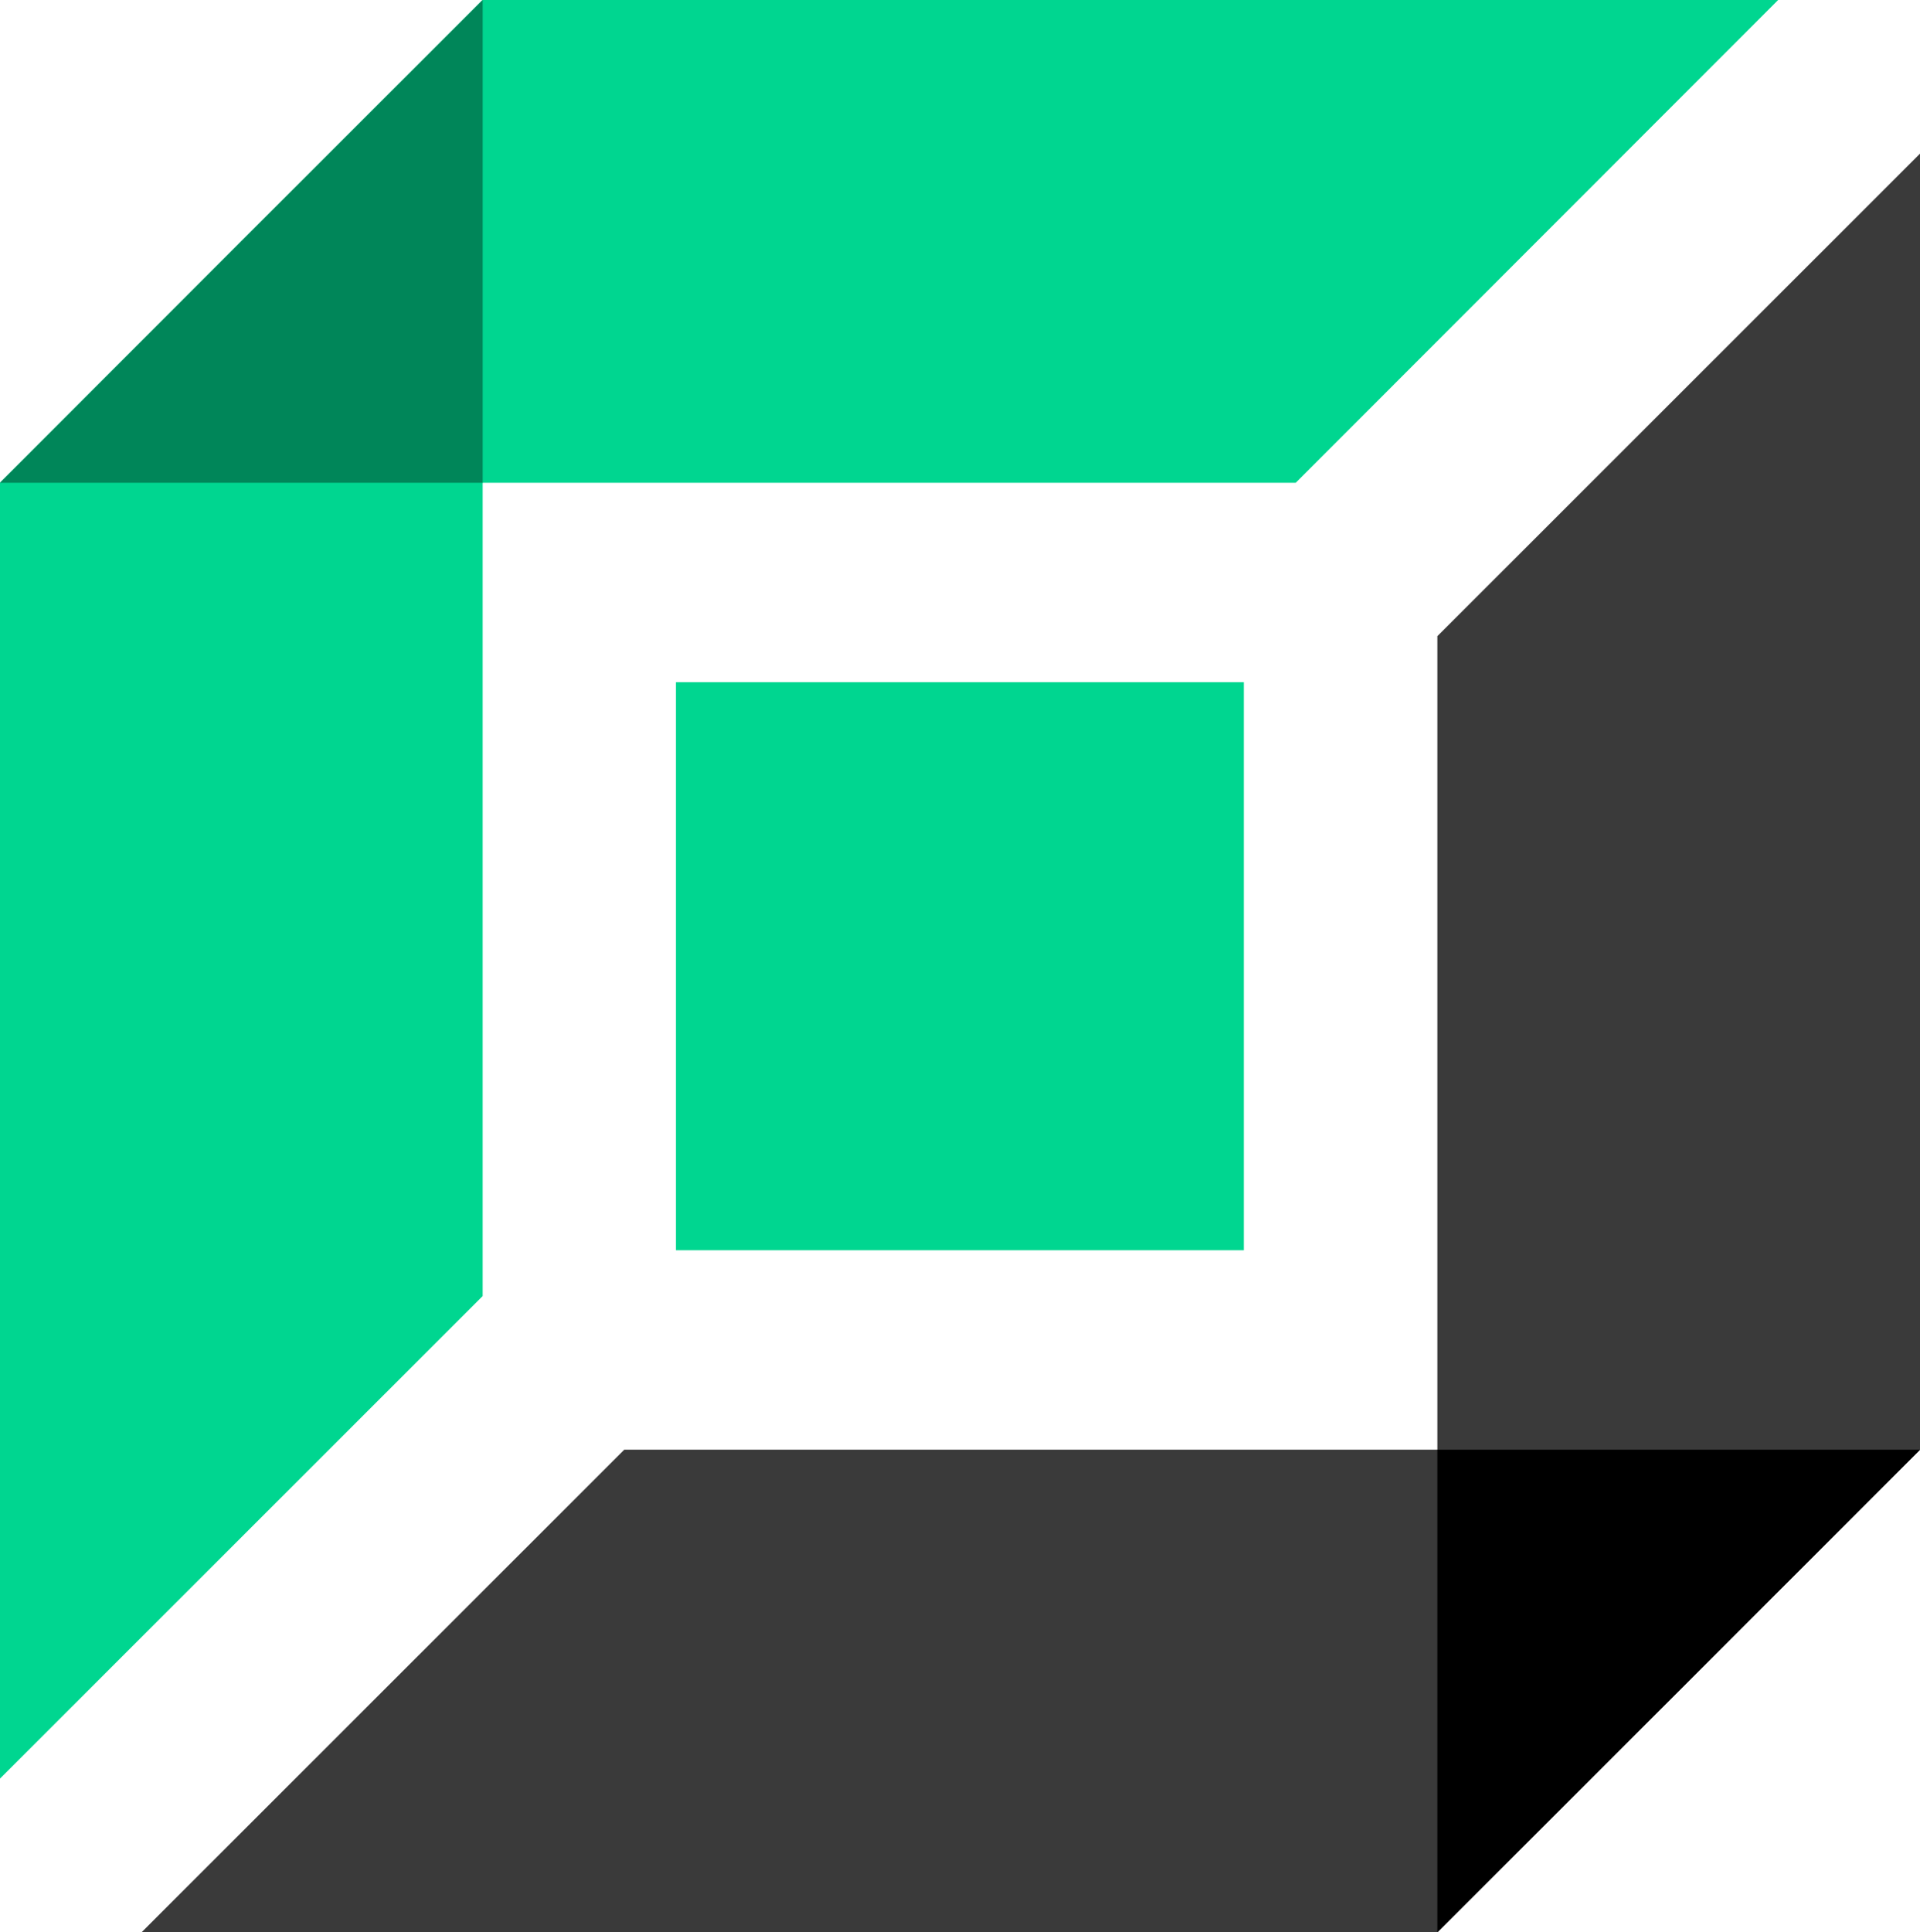
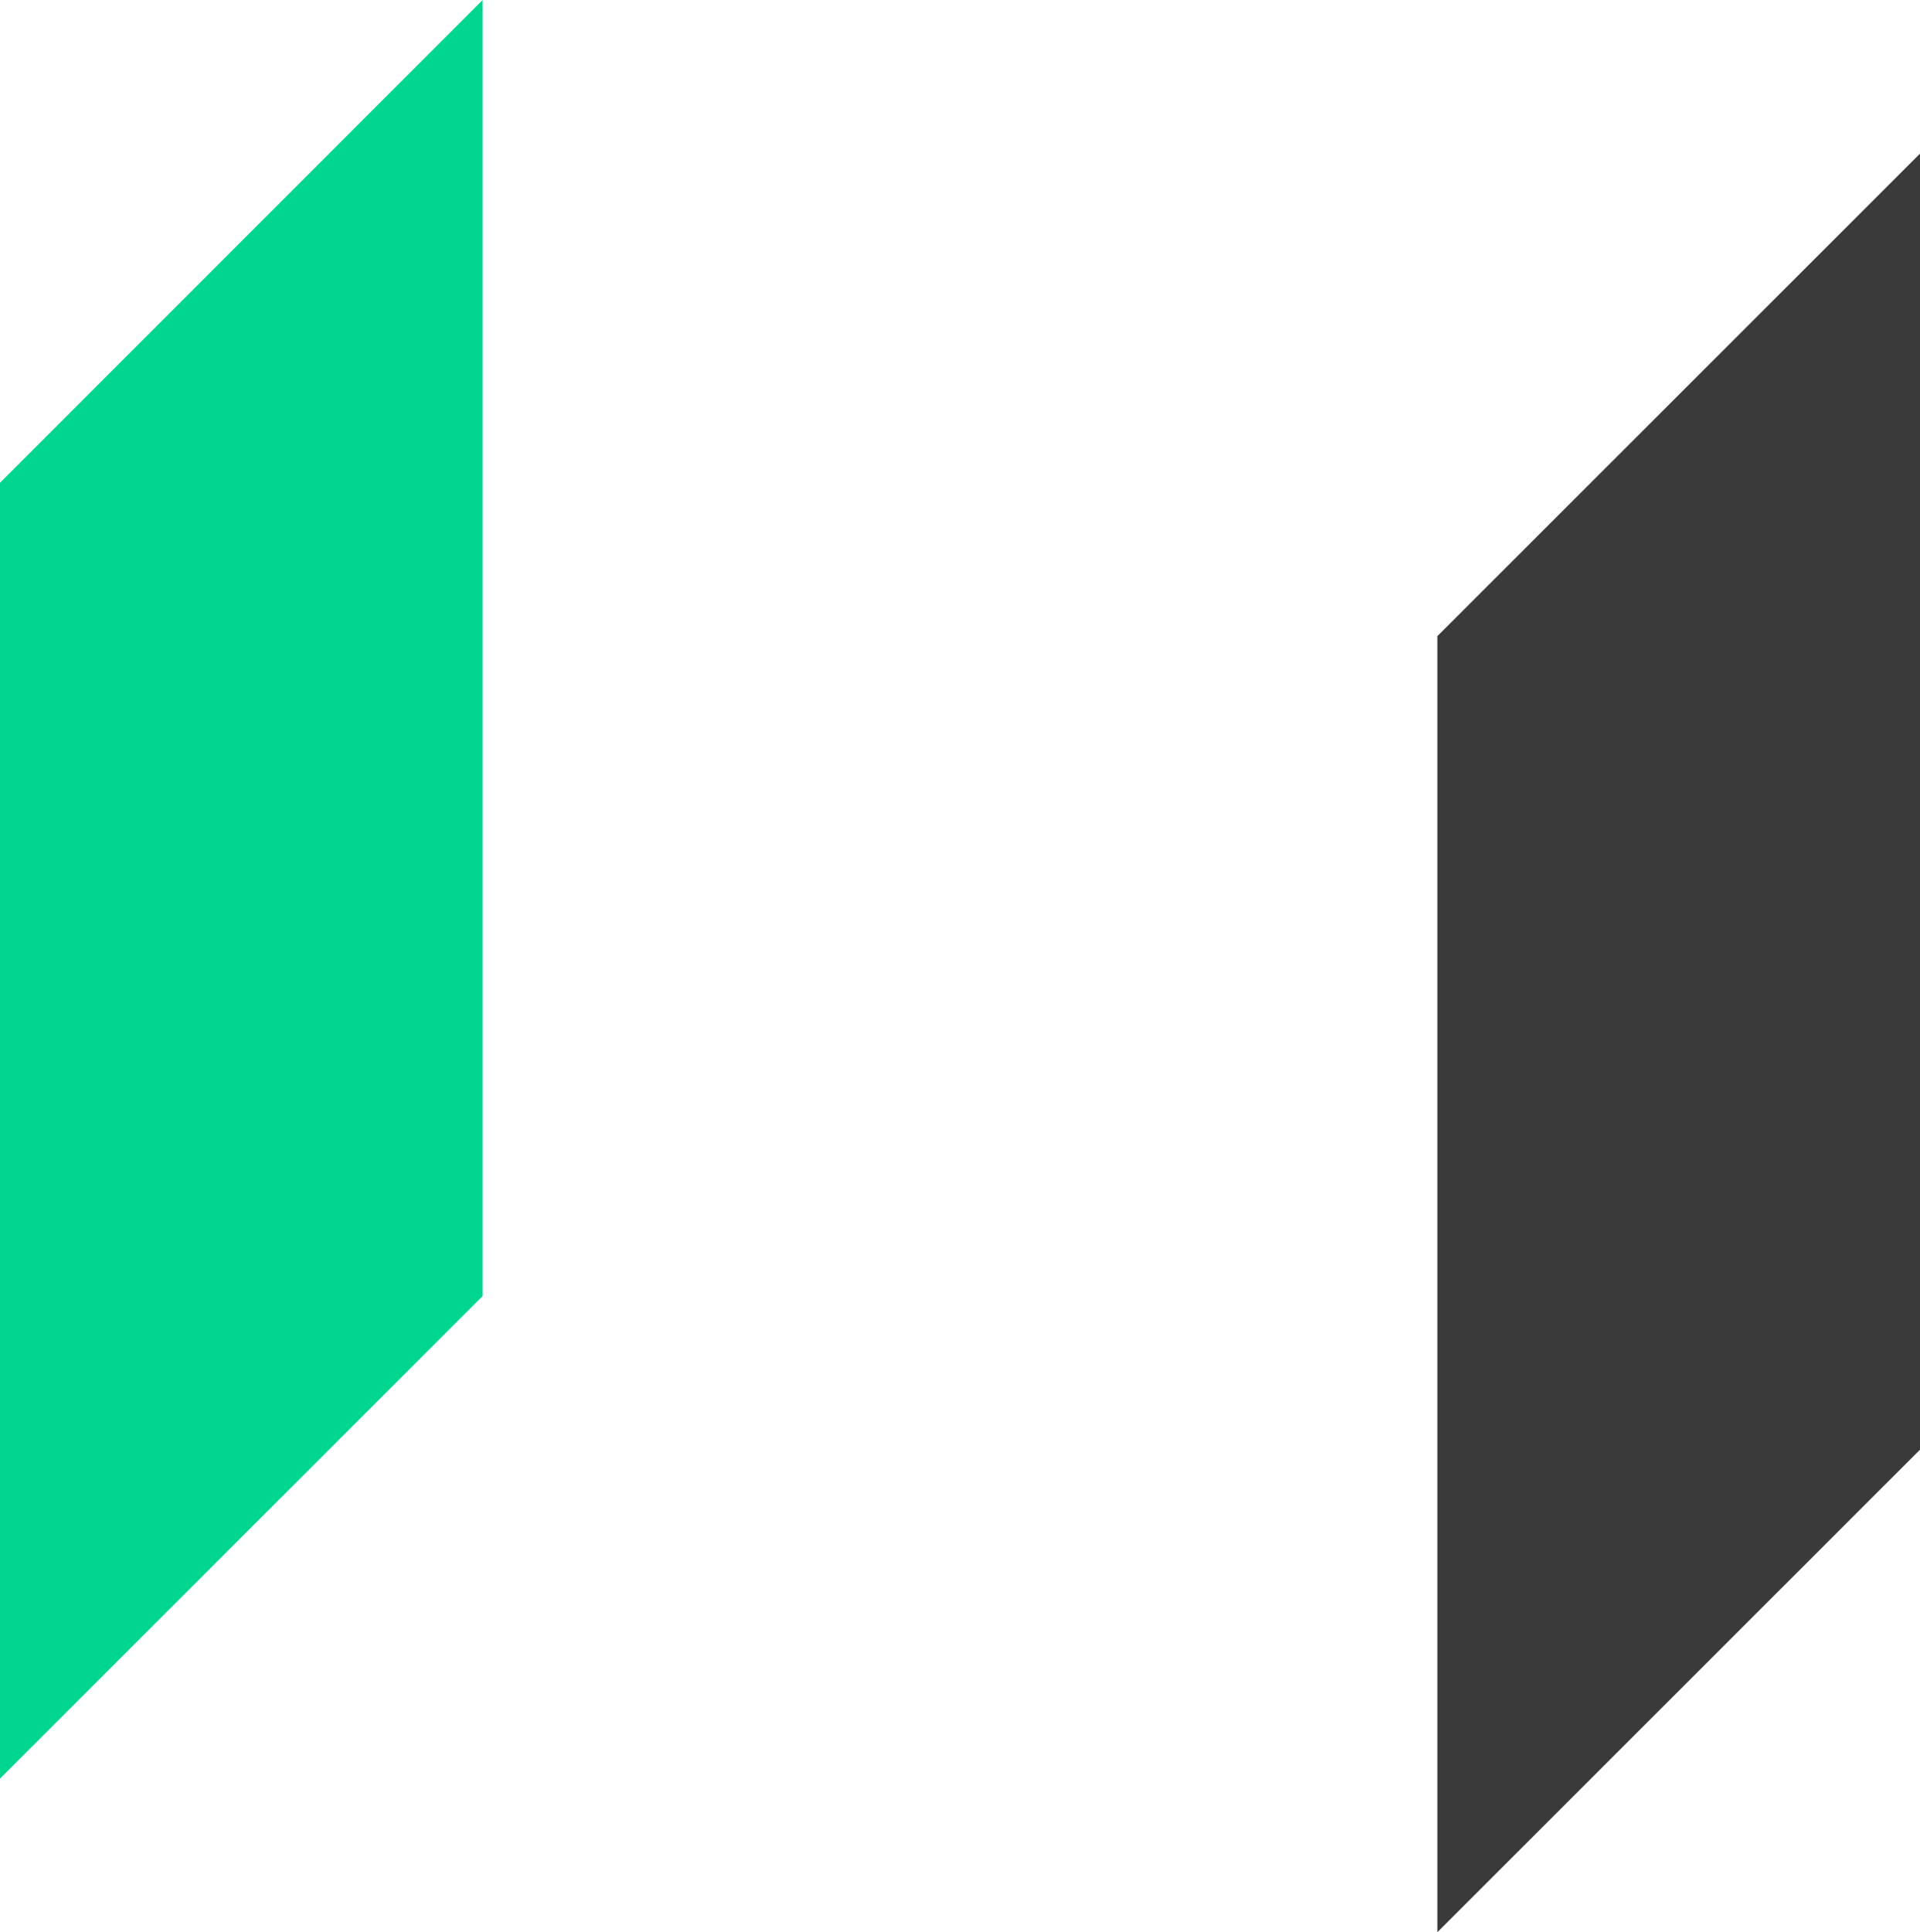
<svg xmlns="http://www.w3.org/2000/svg" id="Layer_2" data-name="Layer 2" viewBox="0 0 81.75 82.25">
  <defs>
    <style>
      .cls-1 {
        fill: #00d690;
      }

      .cls-2 {
        fill: #008659;
      }

      .cls-3 {
        fill: #3a3a3a;
      }
    </style>
  </defs>
  <g id="Layer_1-2" data-name="Layer 1">
    <g>
      <g>
        <g>
          <polygon class="cls-1" points="0 20.55 20.55 0 20.55 55.17 0 75.71 0 20.55" />
-           <polygon class="cls-1" points="20.55 0 0 20.55 55.17 20.55 75.71 0 20.55 0" />
-           <polygon class="cls-2" points="20.55 0 10.27 10.27 0 20.55 20.55 20.55 20.55 0" />
        </g>
        <g>
          <polygon class="cls-3" points="81.75 61.71 61.2 82.25 61.2 27.08 81.75 6.54 81.75 61.71" />
-           <polygon class="cls-3" points="61.2 82.25 81.75 61.71 26.58 61.71 6.03 82.25 61.2 82.25" />
-           <polygon points="61.2 82.25 71.48 71.98 81.75 61.71 61.2 61.71 61.2 82.25" />
        </g>
      </g>
-       <rect class="cls-1" x="28.78" y="29.04" width="24.18" height="24.18" />
    </g>
  </g>
</svg>